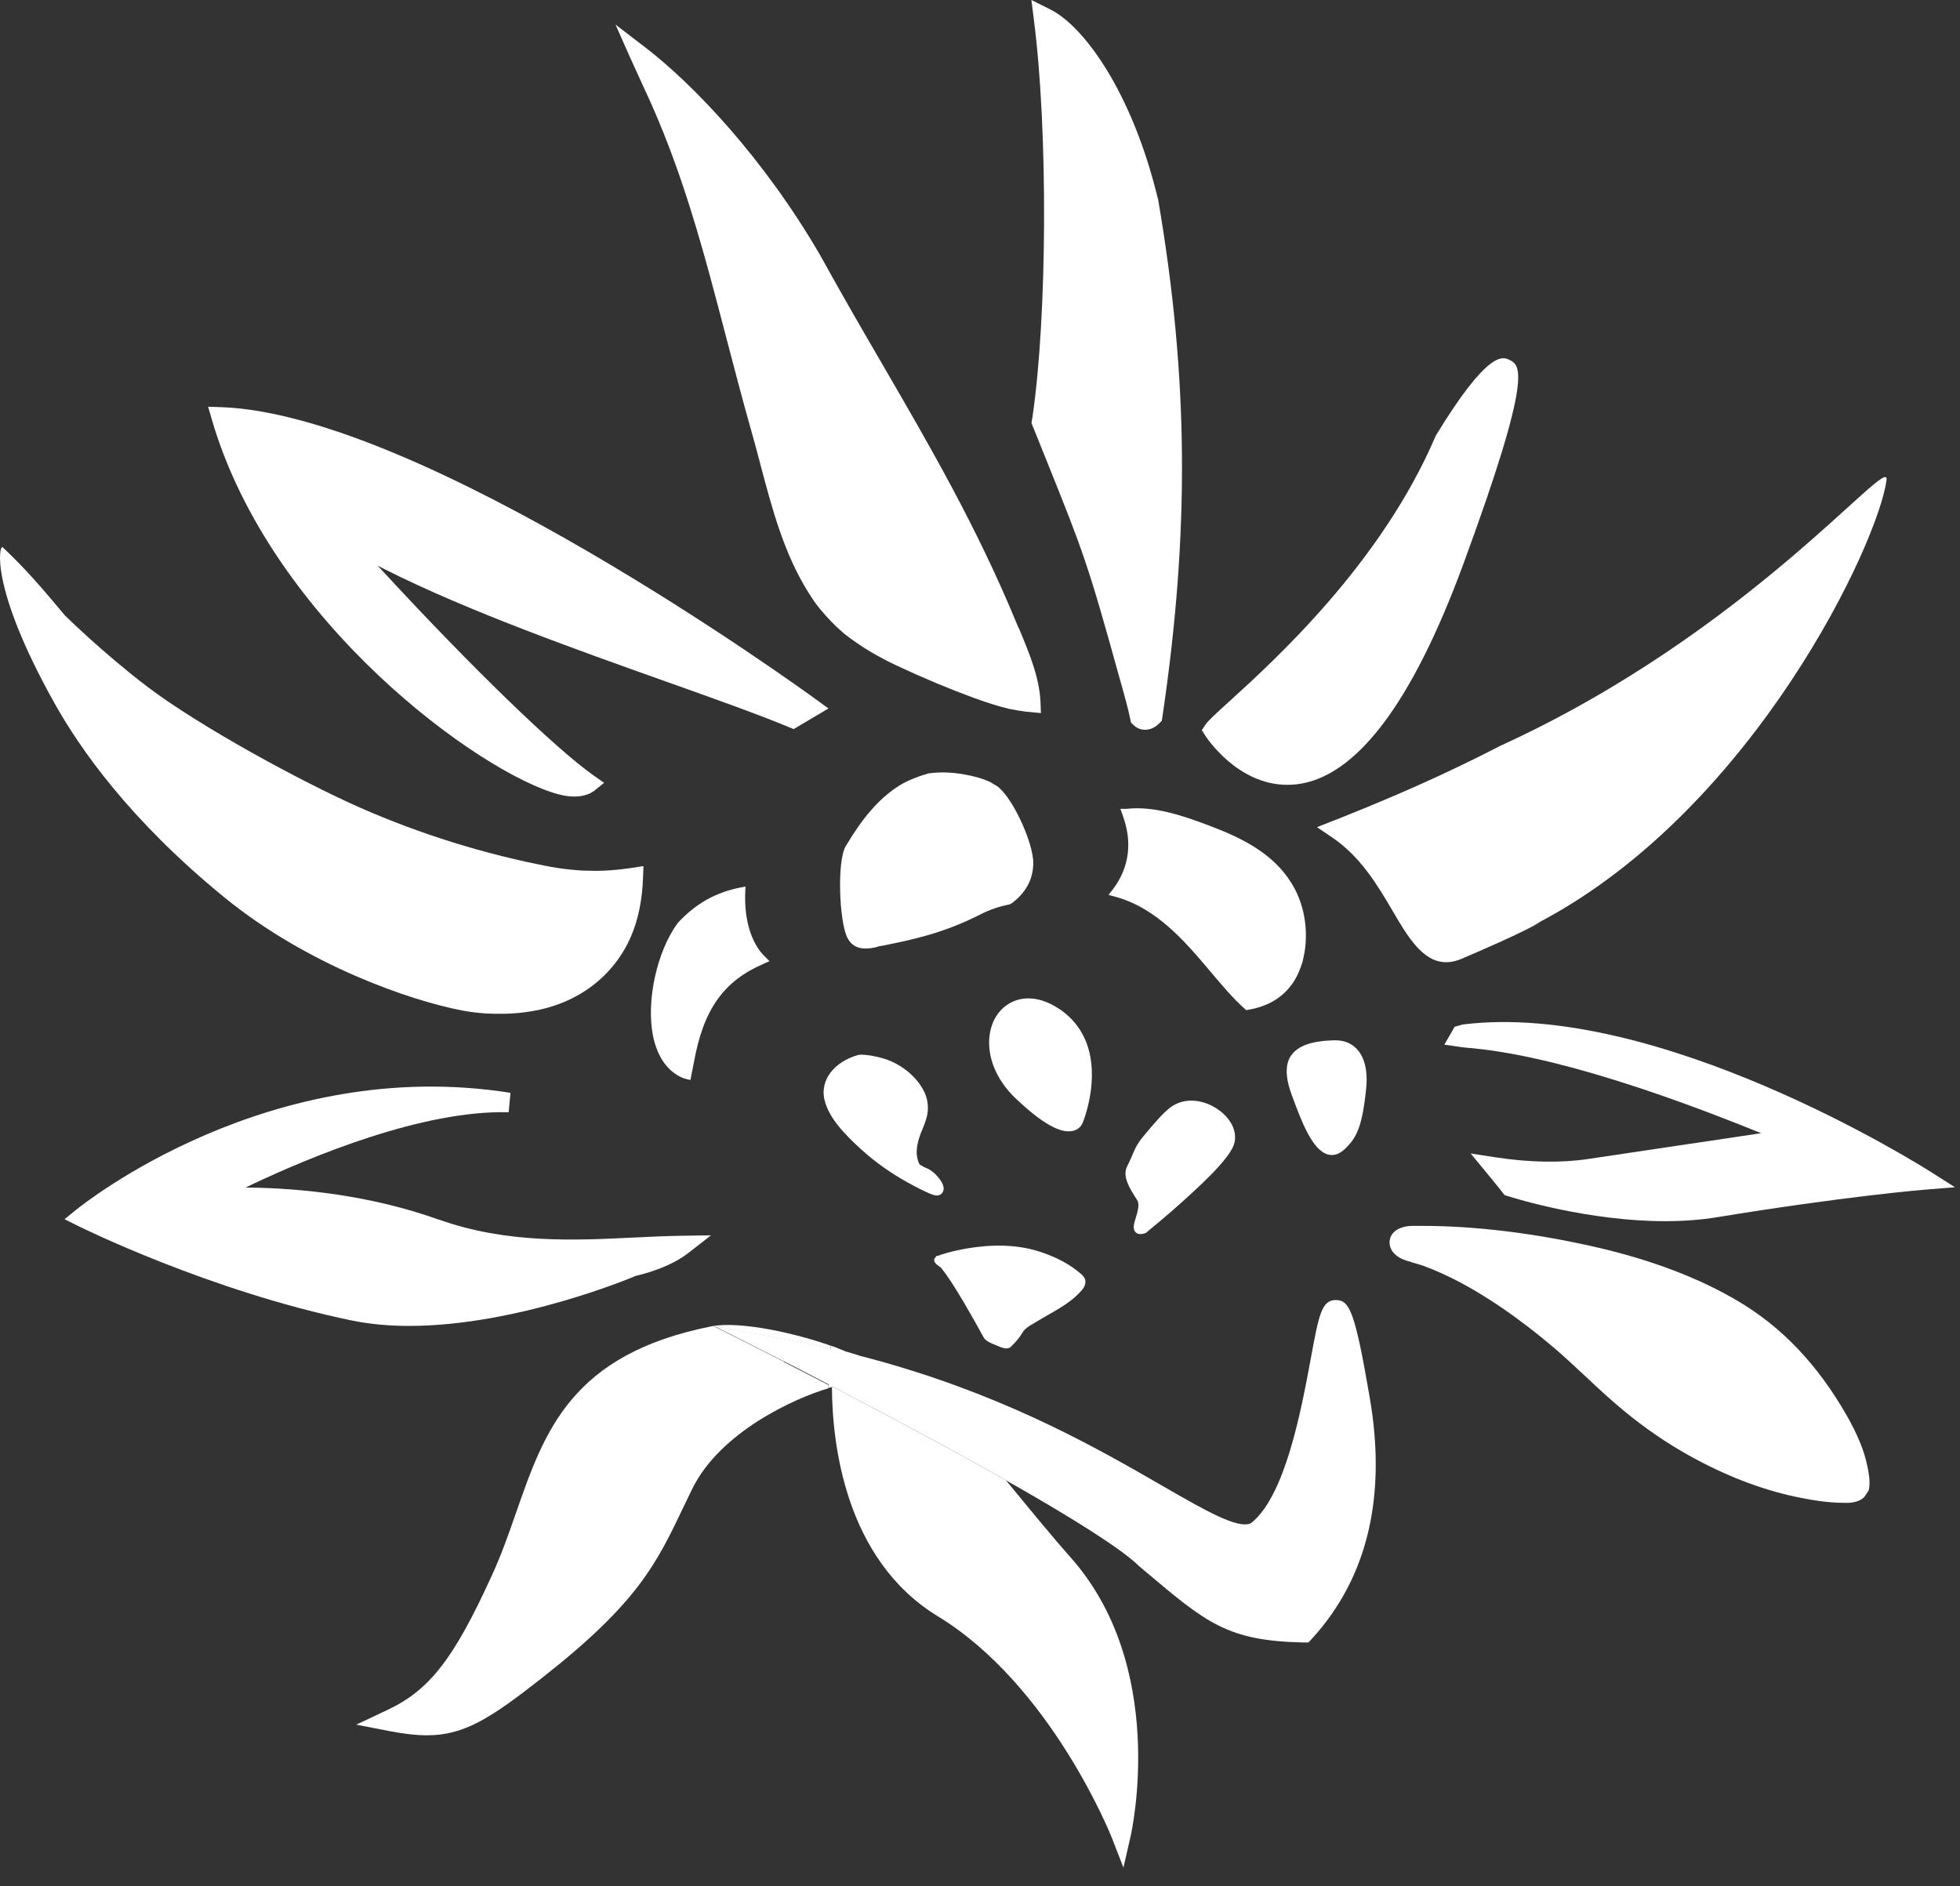
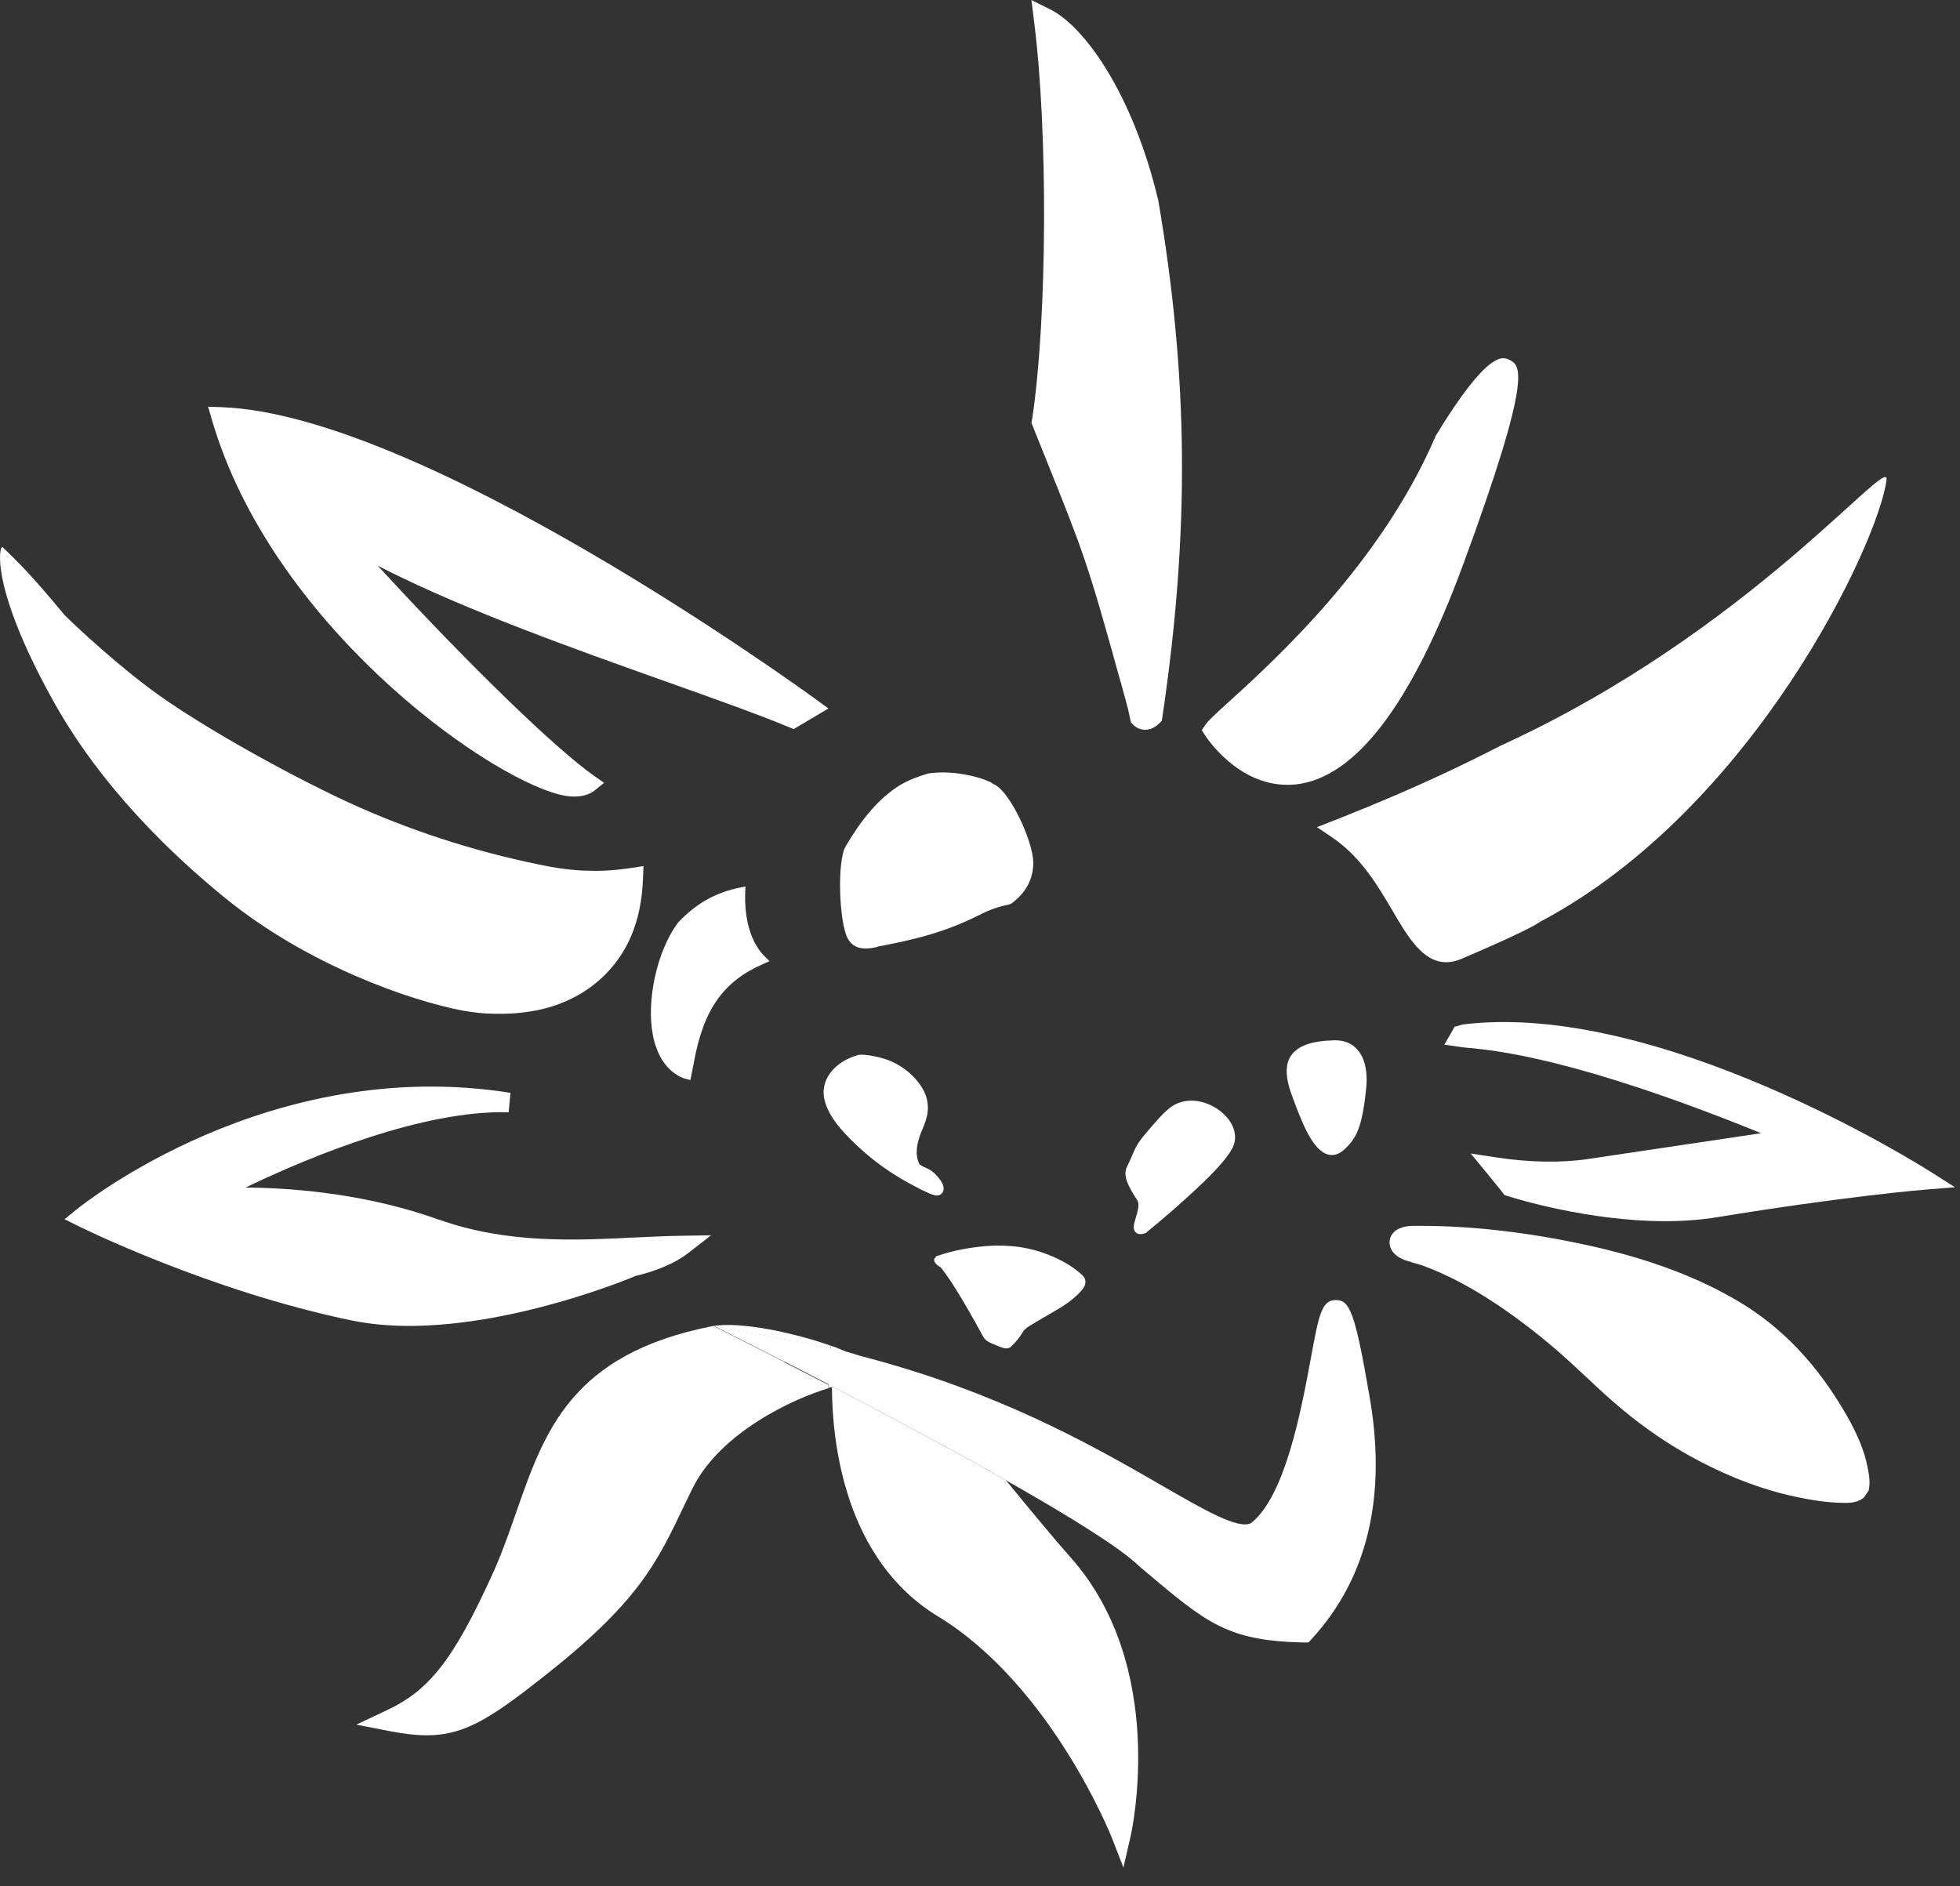
<svg xmlns="http://www.w3.org/2000/svg" width="80" height="77" viewBox="0 0 80 77" fill="none">
  <rect x="0" y="0" width="80" height="77" fill="#333333" stroke="none" />
  <g clip-path="url(#clip0_132_66)">
    <path d="M33.957 56.622C33.966 58.879 34.468 63.657 38.278 65.981C42.917 68.807 45.367 74.981 45.389 75.044L45.855 76.24L46.141 74.99C46.208 74.708 47.673 68.014 43.669 63.545C43.069 62.873 42.066 61.66 41.059 60.428C38.56 59.014 35.802 57.554 33.993 56.613C33.979 56.613 33.966 56.618 33.957 56.622Z" fill="white" />
    <path d="M32.009 55.592L29.125 54.133L32.305 54.728C32.855 54.831 33.384 54.943 33.903 55.064L33.912 54.961L34.015 54.974C32.515 54.428 30.182 53.913 29.031 54.146C23.318 55.288 22.23 58.413 21.074 61.723C20.779 62.573 20.47 63.456 20.076 64.315C18.526 67.714 17.532 68.995 15.822 69.801L14.541 70.405L15.929 70.674C16.493 70.781 16.977 70.84 17.42 70.84C18.934 70.84 19.995 70.168 22.117 68.502C26.031 65.43 26.788 63.854 27.925 61.463L28.243 60.805C29.376 58.458 32.439 57.079 33.814 56.672C33.814 56.627 33.814 56.578 33.814 56.537C32.734 55.977 32.027 55.619 32 55.601" fill="white" />
-     <path d="M43.213 41.174C42.756 40.874 42.34 40.757 41.977 40.757C41.44 40.757 41.023 41.013 40.768 41.335C40.141 42.128 40.177 43.632 41.475 44.859C42.55 45.876 43.316 46.301 43.822 46.158C44.068 46.09 44.158 45.911 44.184 45.849L44.198 45.817C44.198 45.817 44.274 45.634 44.355 45.343C44.601 44.474 44.977 42.329 43.208 41.169" fill="white" />
    <path d="M8.492 16.595L8.644 17.119C11.053 25.403 19.659 31.605 22.803 32.428C23.027 32.487 23.242 32.518 23.439 32.518C23.909 32.518 24.16 32.352 24.249 32.285L24.657 31.958L24.231 31.658C22.677 30.566 19.234 27.23 15.665 23.361L15.414 23.092L15.741 23.258C19.095 24.946 23.555 26.531 27.137 27.807L27.164 27.816C29.166 28.528 30.894 29.142 32.211 29.688L32.394 29.764L33.814 28.922L33.33 28.569C32.676 28.094 17.264 16.922 9.042 16.622L8.496 16.604L8.492 16.595Z" fill="white" />
    <path d="M79.796 48.468L78.802 47.837C78.35 47.55 67.666 40.829 59.704 41.823L59.369 41.917L59.216 42.19L58.952 42.647L59.678 42.75C59.749 42.759 59.843 42.768 59.96 42.781H59.995C61.061 42.889 64.294 43.198 71.66 46.171L71.884 46.261L71.642 46.296C71.024 46.391 70.241 46.507 69.336 46.641L68.844 46.713C67.711 46.879 66.368 47.08 64.823 47.313C63.73 47.479 62.422 47.456 61.048 47.246L60.027 47.089L60.685 47.886C61.155 48.455 61.294 48.634 61.339 48.697L61.41 48.786L61.522 48.822C61.854 48.929 64.845 49.852 67.962 49.852C68.714 49.852 69.43 49.798 70.08 49.691C75.278 48.84 78.476 48.571 78.61 48.562L79.788 48.468H79.796Z" fill="white" />
    <path d="M14.375 53.909C15.078 54.052 15.857 54.128 16.695 54.128C21.15 54.128 25.924 52.1 25.968 52.077H25.986C26.201 52.024 27.316 51.759 28.095 51.15L29.022 50.429L27.849 50.447C27.209 50.456 26.532 50.488 25.883 50.519C23.434 50.64 20.675 50.77 17.922 49.789H17.908C15.078 48.773 12.212 48.517 10.309 48.482H10.023L10.278 48.356C12.691 47.214 17.254 45.311 20.761 45.405L20.837 44.613C11.03 43.054 3.431 49.126 3.109 49.386L2.634 49.771L3.181 50.044C3.234 50.071 8.532 52.704 14.371 53.909" fill="white" />
    <path d="M38.399 51.75L38.417 51.764C38.417 51.764 38.444 51.795 38.462 51.818L38.471 51.831C38.565 51.947 38.645 52.068 38.739 52.203C38.968 52.543 39.174 52.888 39.366 53.21C39.653 53.698 39.904 54.151 40.141 54.585C40.23 54.751 40.481 54.849 40.624 54.903L40.71 54.939C40.817 54.983 40.951 55.046 41.077 55.046C41.153 55.046 41.211 55.024 41.26 54.979C41.372 54.871 41.48 54.755 41.574 54.634C41.619 54.58 41.659 54.518 41.695 54.459C41.744 54.383 41.78 54.325 41.825 54.28C41.932 54.169 42.102 54.075 42.25 53.989L42.407 53.895C42.514 53.833 42.622 53.766 42.738 53.703L42.769 53.685C43.248 53.412 43.741 53.13 44.108 52.722C44.171 52.655 44.27 52.543 44.296 52.404C44.341 52.185 44.184 52.055 44.059 51.952C43.665 51.621 43.159 51.343 42.545 51.133C41.757 50.859 40.862 50.783 39.895 50.904C39.286 50.98 38.757 51.097 38.287 51.262L38.22 51.276L38.13 51.397V51.441C38.139 51.571 38.274 51.665 38.404 51.742" fill="white" />
    <path d="M57.605 51.527C57.73 51.562 57.851 51.594 57.972 51.634L58.075 51.665L58.433 51.804C58.679 51.903 58.934 52.019 59.221 52.158C60.547 52.812 62.011 53.81 63.457 55.046C63.878 55.404 64.276 55.781 64.666 56.143L64.729 56.201C65.221 56.663 65.732 57.142 66.283 57.594C67.133 58.297 68.029 58.91 68.938 59.416C70.398 60.231 71.867 60.8 73.299 61.105C73.841 61.217 74.558 61.351 75.287 61.351H75.382C75.686 61.351 75.937 61.266 76.085 61.123L76.273 60.845L76.291 60.742C76.335 60.446 76.277 60.142 76.223 59.873C76.094 59.228 75.82 58.561 75.368 57.769C74.177 55.695 72.726 54.169 70.926 53.107C69.337 52.167 67.398 51.432 65.168 50.918C62.673 50.344 60.22 50.044 58.043 50.044C57.904 50.044 57.77 50.044 57.636 50.044C57.475 50.044 57.081 50.08 56.857 50.34C56.745 50.47 56.7 50.636 56.722 50.81C56.754 51.007 56.906 51.361 57.609 51.518" fill="white" />
    <path d="M35.825 38.644L35.883 38.626H35.901L36.084 38.594C37.208 38.366 38.484 38.106 39.984 37.345C40.396 37.135 40.79 37 41.193 36.924L41.274 36.889C41.87 36.454 42.174 35.894 42.174 35.223C42.174 34.349 41.216 32.29 40.571 32.021L40.553 32.012C40.553 32.012 40.513 31.981 40.472 31.954C40.19 31.811 39.855 31.708 39.429 31.627C39.098 31.564 38.789 31.533 38.489 31.533C38.292 31.533 38.095 31.546 37.898 31.573C37.356 31.73 36.922 31.918 36.608 32.133C35.847 32.644 35.202 33.391 34.517 34.547C34.159 35.151 34.253 37.6 34.58 38.268C34.786 38.693 35.189 38.818 35.834 38.648" fill="white" />
-     <path d="M31.185 39.333L31.409 39.239L31.239 39.069C31.172 39.002 31.1 38.93 31.046 38.859C30.594 38.277 30.375 37.403 30.419 36.4L30.428 36.19L30.222 36.23C29.206 36.432 28.391 36.889 27.661 37.681C26.819 38.827 26.371 40.838 26.649 42.262C26.797 43.019 27.137 43.578 27.639 43.887C27.76 43.964 27.885 44.017 28.015 44.049L28.18 44.089L28.248 43.744C28.274 43.619 28.297 43.493 28.324 43.359C28.713 41.201 29.542 40.036 31.185 39.338" fill="white" />
-     <path d="M45.25 36.535L45.487 36.597C47.207 37.054 48.38 38.447 49.415 39.674C49.889 40.238 50.333 40.762 50.807 41.183L50.865 41.236L50.941 41.223C51.761 41.089 52.383 40.708 52.791 40.095C52.943 39.866 53.059 39.606 53.167 39.253C53.216 39.042 53.27 38.792 53.288 38.541C53.359 37.65 53.158 36.763 52.71 36.047C51.94 34.806 50.633 34.184 49.334 33.696C48.25 33.288 47.095 32.894 45.971 33.02H45.729L45.81 33.239C45.949 33.624 46.029 33.978 46.047 34.318C46.087 35.053 45.868 35.733 45.394 36.342L45.241 36.539L45.25 36.535Z" fill="white" />
+     <path d="M31.185 39.333L31.409 39.239C31.172 39.002 31.1 38.93 31.046 38.859C30.594 38.277 30.375 37.403 30.419 36.4L30.428 36.19L30.222 36.23C29.206 36.432 28.391 36.889 27.661 37.681C26.819 38.827 26.371 40.838 26.649 42.262C26.797 43.019 27.137 43.578 27.639 43.887C27.76 43.964 27.885 44.017 28.015 44.049L28.18 44.089L28.248 43.744C28.274 43.619 28.297 43.493 28.324 43.359C28.713 41.201 29.542 40.036 31.185 39.338" fill="white" />
    <path d="M46.347 50.3C46.428 50.38 46.526 50.403 46.71 50.353C46.755 50.34 46.79 50.322 46.804 50.309V50.3L46.822 50.286C47.516 49.722 48.178 49.144 48.796 48.567C49.213 48.177 49.652 47.756 50.014 47.3C50.144 47.129 50.279 46.95 50.355 46.749C50.471 46.44 50.408 46.064 50.18 45.746C49.885 45.325 49.356 45.011 48.837 44.944C48.765 44.935 48.694 44.931 48.622 44.931C48.286 44.931 47.977 45.038 47.713 45.253C47.467 45.455 47.265 45.692 47.063 45.92L46.974 46.023C46.459 46.619 46.41 46.713 46.226 47.129L46.217 47.156C46.163 47.282 46.096 47.434 45.993 47.644C45.81 48.029 46.119 48.522 46.347 48.885L46.423 49.005C46.522 49.167 46.432 49.467 46.361 49.704C46.271 49.995 46.226 50.174 46.352 50.304" fill="white" />
    <path d="M52.697 43.086C52.45 43.453 52.459 43.986 52.728 44.711L52.755 44.783C53.118 45.764 53.566 46.977 54.219 47.134C54.457 47.188 54.672 47.111 54.882 46.914C55.37 46.458 55.603 46.005 55.764 44.416C55.804 44.017 55.809 43.278 55.383 42.826C55.164 42.589 54.864 42.468 54.506 42.468C54.483 42.468 54.461 42.468 54.443 42.468C53.525 42.495 52.97 42.692 52.701 43.09" fill="white" />
-     <path d="M41.574 25.636L41.453 25.345C39.845 21.471 37.982 18.261 36.012 14.866C35.278 13.604 34.364 12.032 33.482 10.429C31.163 6.43 28.279 3.426 26.354 1.948L25.122 1.003L25.753 2.423C25.897 2.745 26.067 3.117 26.277 3.569C27.863 6.941 28.736 10.303 29.663 13.859L29.694 13.975C29.998 15.14 30.312 16.34 30.652 17.54C30.782 17.988 30.898 18.444 31.019 18.887L31.033 18.946C31.525 20.804 31.991 22.559 32.967 24.14C33.222 24.552 33.357 24.745 33.711 25.139C33.849 25.295 33.993 25.443 34.132 25.577L34.467 25.878C34.808 26.146 35.175 26.392 35.547 26.616C35.717 26.715 35.896 26.818 36.249 27.001L36.603 27.172C37.7 27.686 38.753 28.125 39.733 28.484C40.253 28.676 40.786 28.842 41.148 28.927L41.242 28.949C41.502 28.998 41.699 29.03 41.878 29.052L42.487 29.11L42.469 28.658C42.425 27.66 42.017 26.674 41.583 25.636" fill="white" />
    <path d="M2.666 25.143C1.797 24.104 1.09 23.262 0.109 22.34C-0.025 22.215 -0.455 23.916 2.218 28.694C3.243 30.53 5.263 33.454 9.168 36.642C12.566 39.414 16.767 40.851 18.858 41.25C19.149 41.304 19.453 41.344 19.802 41.371C19.879 41.375 19.982 41.38 20.17 41.384C20.317 41.384 20.474 41.384 20.627 41.384C20.994 41.375 21.356 41.34 21.701 41.281C23.564 40.977 25.042 39.866 25.749 38.241C26.049 37.551 26.215 36.741 26.246 35.832L26.264 35.357L25.794 35.429C25.377 35.491 24.974 35.532 24.589 35.545C24.419 35.55 24.236 35.554 24.034 35.545C23.815 35.545 23.694 35.536 23.6 35.527C23.179 35.496 22.812 35.447 22.462 35.384C19.789 34.873 17.165 34.059 14.675 32.961C12.293 31.909 8.142 29.648 6.029 28.045C4.202 26.657 2.675 25.148 2.675 25.148L2.666 25.143Z" fill="white" />
    <path d="M52.54 32.039C52.656 32.039 52.777 32.03 52.898 32.021C55.334 31.752 57.627 28.73 59.722 23.043C62.615 15.18 62.051 14.907 61.599 14.687C61.343 14.566 60.743 14.271 58.603 17.786C56.386 22.994 52.016 26.961 50.149 28.658C49.567 29.187 49.307 29.424 49.195 29.594L49.052 29.809L49.191 30.024C49.244 30.105 50.503 32.039 52.544 32.039" fill="white" />
    <path d="M59.024 39.28C59.266 39.28 59.521 39.212 59.79 39.083C59.79 39.083 62.373 37.99 62.866 37.627C71.607 32.997 76.693 22.098 77.002 19.586C77.137 18.489 71.396 25.806 61.24 30.445C59.861 31.157 58.388 31.851 56.87 32.5C56.18 32.796 55.468 33.091 54.757 33.373L53.753 33.767L54.376 34.188C55.549 34.981 56.243 36.167 56.857 37.211C57.452 38.227 58.07 39.28 59.024 39.28Z" fill="white" />
    <path d="M33.648 44.877C33.818 45.638 34.494 46.328 35.197 46.964C35.743 47.452 36.361 47.891 37.038 48.267C37.347 48.437 37.588 48.562 37.808 48.661C37.902 48.71 38 48.75 38.103 48.782C38.153 48.795 38.197 48.804 38.233 48.804C38.363 48.804 38.435 48.732 38.462 48.692C38.583 48.526 38.475 48.316 38.399 48.2C38.318 48.079 38.099 47.792 37.794 47.676C37.763 47.662 37.732 47.649 37.7 47.635L37.535 47.537C37.49 47.452 37.463 47.376 37.441 47.273C37.391 47.04 37.418 46.771 37.517 46.453C37.553 46.337 37.597 46.22 37.647 46.108C37.741 45.88 37.839 45.638 37.866 45.37C37.897 45.052 37.826 44.729 37.66 44.447C37.338 43.892 36.764 43.44 36.12 43.229C35.779 43.122 35.435 43.059 35.121 43.054L35.009 43.072C34.033 43.355 33.473 44.098 33.648 44.881" fill="white" />
    <path d="M33.823 56.524C33.823 56.569 33.823 56.613 33.823 56.658C33.845 56.649 33.867 56.645 33.89 56.64C33.912 56.636 33.934 56.627 33.957 56.622C33.97 56.622 33.984 56.618 33.993 56.613C35.802 57.554 38.565 59.014 41.059 60.428C41.112 60.46 41.166 60.491 41.22 60.523C41.274 60.554 41.327 60.585 41.381 60.612C43.701 61.938 45.738 63.196 46.486 63.926L46.732 64.136C49.253 66.263 50.099 66.98 53.194 67.051H53.404L53.547 66.899C55.827 64.405 56.615 61.064 55.894 56.976C55.303 53.537 55.083 53.076 54.528 53.071H54.524C53.941 53.071 53.83 53.68 53.498 55.48C53.109 57.572 52.459 61.078 51.062 62.179C50.538 62.444 49.164 61.647 47.422 60.643C44.91 59.193 41.372 57.155 36.397 55.704C36.205 55.646 36.012 55.592 35.815 55.539C35.591 55.476 35.367 55.418 35.139 55.36C34.875 55.275 34.656 55.207 34.57 55.185L34.539 55.181C34.463 55.145 34.382 55.113 34.293 55.078C34.203 55.042 34.118 55.006 34.024 54.97L33.921 54.952L33.912 55.055C33.393 54.939 32.86 54.822 32.313 54.719L29.134 54.124L32.018 55.584C32.049 55.597 32.752 55.955 33.831 56.519" fill="white" />
    <path d="M47.265 8.132C46.222 3.793 44.256 1.075 42.868 0.385L42.098 0L42.205 0.855C42.778 5.342 42.747 12.914 42.138 17.052L42.12 17.146L42.102 17.271L42.707 18.776C44.207 22.506 44.399 22.989 45.707 27.722L45.783 27.986C45.908 28.439 46.038 28.895 46.132 29.352L46.159 29.491L46.258 29.59C46.387 29.72 46.558 29.791 46.737 29.791H46.746C47.046 29.791 47.261 29.585 47.319 29.527L47.422 29.419L47.444 29.276C48.564 21.704 48.51 15.39 47.274 8.163V8.132H47.265Z" fill="white" />
  </g>
  <defs>
    <clipPath id="clip0_132_66">
      <rect width="79.797" height="76.24" fill="white" />
    </clipPath>
  </defs>
</svg>